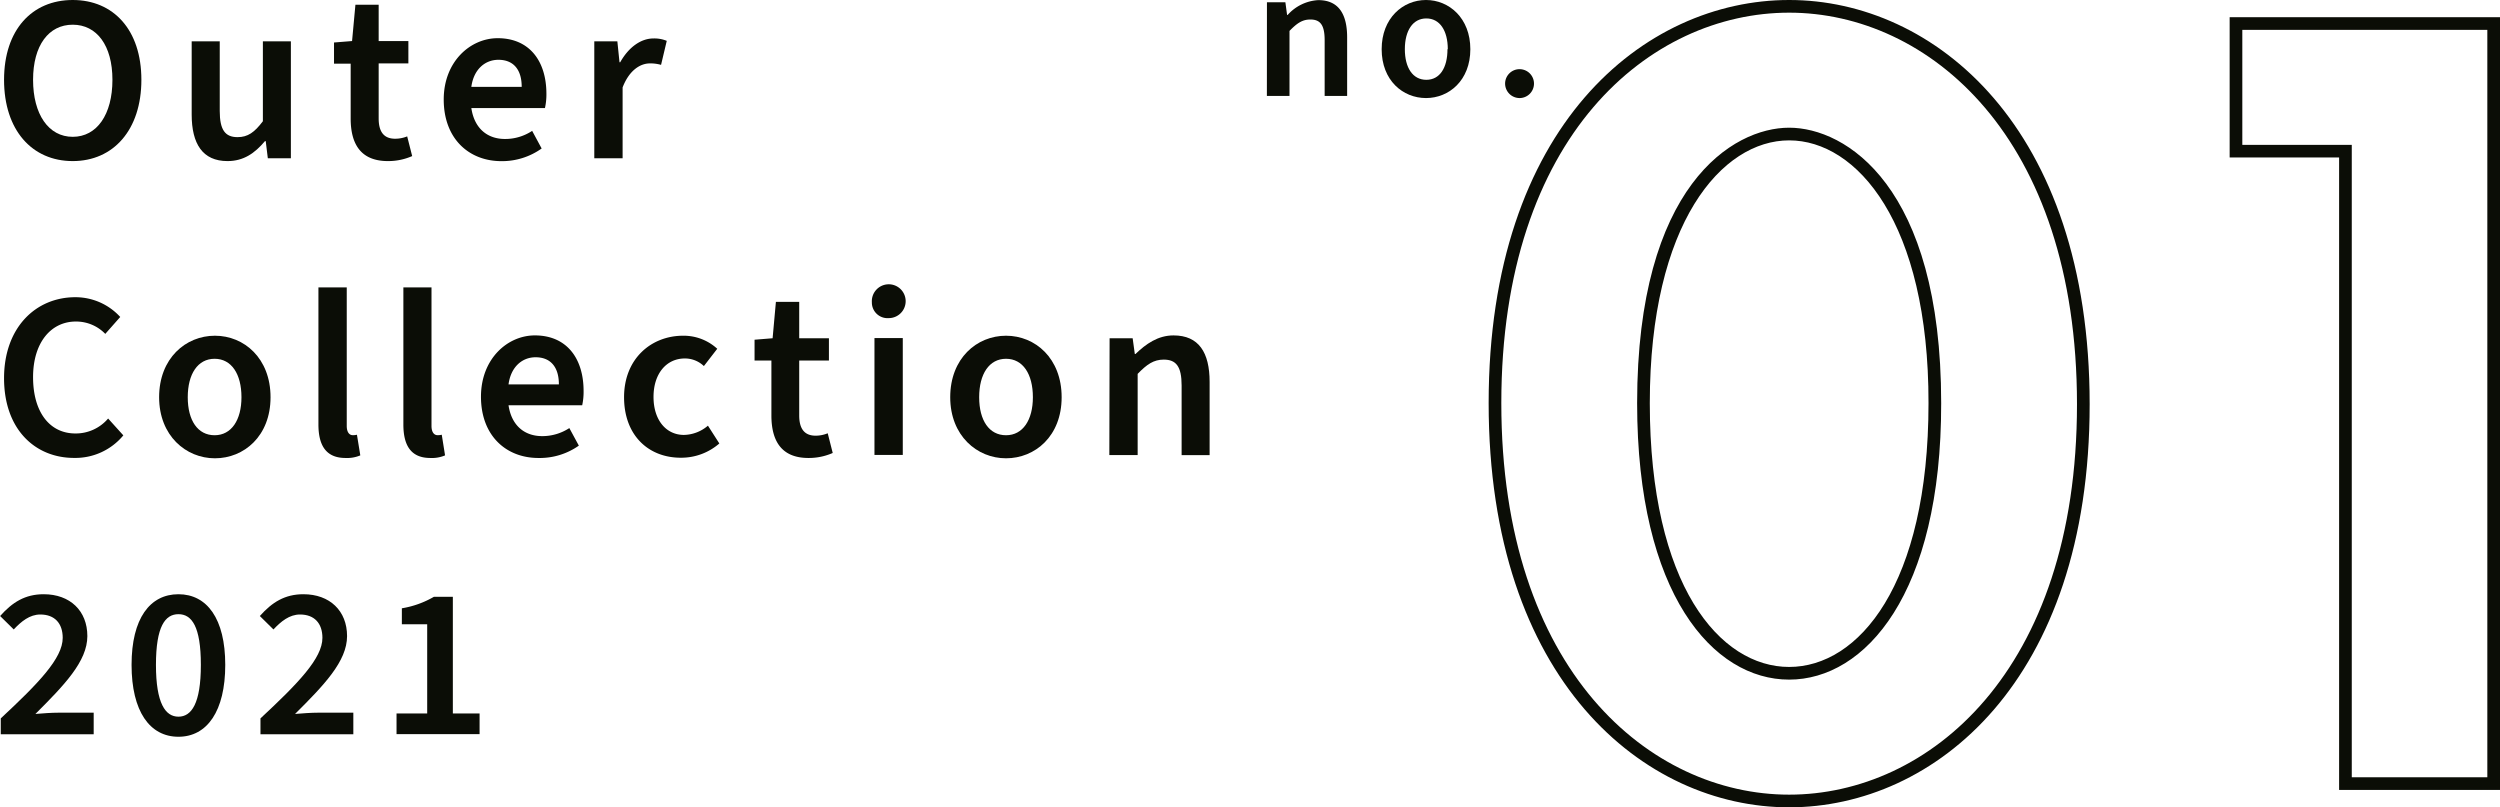
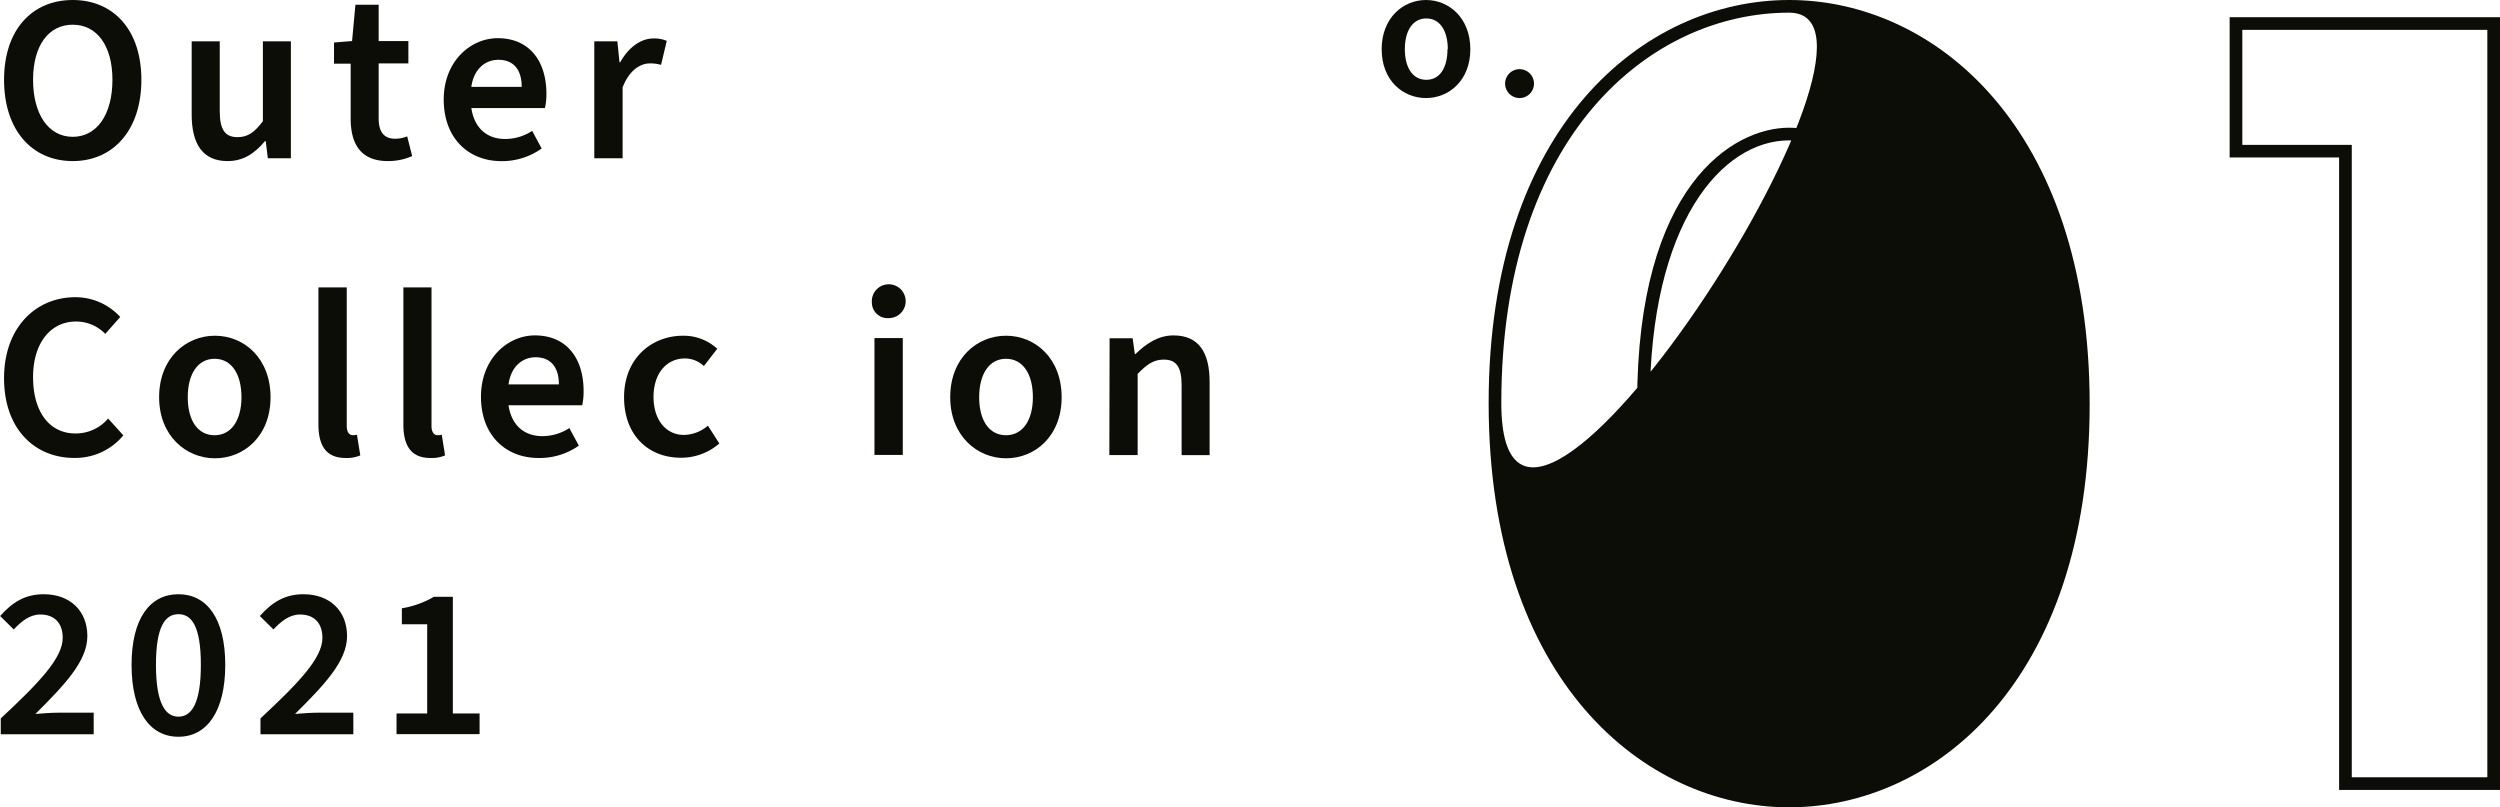
<svg xmlns="http://www.w3.org/2000/svg" id="_01" data-name="#01" viewBox="0 0 394.67 127.46">
  <defs>
    <style>.cls-1{fill:#0b0d06;}</style>
  </defs>
  <path class="cls-1" d="M466.52,401.89c0-7.91,4.43-12.6,10.84-12.6s10.84,4.69,10.84,12.6-4.42,12.83-10.84,12.83S466.52,409.84,466.52,401.89Zm17.11,0c0-5.44-2.48-8.7-6.27-8.7s-6.26,3.26-6.26,8.7,2.44,9,6.26,9S483.63,407.37,483.63,401.89Z" transform="translate(-465.88 -389.29)" />
  <path class="cls-1" d="M496.14,407.37V395.81h4.43v11c0,3,.86,4.13,2.81,4.13,1.62,0,2.67-.75,4-2.51V395.81h4.42v18.46h-3.64l-.33-2.7h-.12c-1.61,1.91-3.37,3.15-5.92,3.15C497.87,414.72,496.14,412,496.14,407.37Z" transform="translate(-465.88 -389.29)" />
  <path class="cls-1" d="M521.24,408v-8.66h-2.63V396l2.85-.23.53-5.73h3.67v5.73h4.69v3.53h-4.69V408c0,2.14.86,3.19,2.59,3.19a5,5,0,0,0,1.91-.37l.79,3.11a9.38,9.38,0,0,1-3.83.79C522.81,414.72,521.24,412,521.24,408Z" transform="translate(-465.88 -389.29)" />
  <path class="cls-1" d="M535.93,405c0-6,4.21-9.68,8.52-9.68,5,0,7.69,3.6,7.69,8.78a9.86,9.86,0,0,1-.23,2.25H540.29c.45,3.08,2.4,4.88,5.32,4.88a7.71,7.71,0,0,0,4.28-1.28l1.5,2.78a10.77,10.77,0,0,1-6.38,2C539.91,414.72,535.93,411.19,535.93,405Zm12.31-2c0-2.7-1.28-4.27-3.68-4.27-2.1,0-3.9,1.5-4.27,4.27Z" transform="translate(-465.88 -389.29)" />
  <path class="cls-1" d="M559.7,395.81h3.64l.34,3.31h.11c1.35-2.41,3.3-3.76,5.25-3.76a5.15,5.15,0,0,1,2.1.38l-.9,3.79a6.06,6.06,0,0,0-1.76-.23c-1.46,0-3.23,1-4.31,3.79v11.18H559.7Z" transform="translate(-465.88 -389.29)" />
  <path class="cls-1" d="M466.52,449c0-8,5-12.79,11.26-12.79a9.57,9.57,0,0,1,7.08,3.12L482.5,442a6.39,6.39,0,0,0-4.65-1.95c-3.9,0-6.75,3.3-6.75,8.78s2.59,8.89,6.68,8.89a6.69,6.69,0,0,0,5.17-2.36l2.4,2.66a9.83,9.83,0,0,1-7.76,3.56C471.44,461.59,466.52,457.09,466.52,449Z" transform="translate(-465.88 -389.29)" />
  <path class="cls-1" d="M491,452c0-6.15,4.2-9.71,8.81-9.71s8.78,3.56,8.78,9.71-4.2,9.64-8.78,9.64S491,458.07,491,452ZM504,452c0-3.67-1.58-6.07-4.24-6.07s-4.24,2.4-4.24,6.07,1.58,6,4.24,6S504,455.59,504,452Z" transform="translate(-465.88 -389.29)" />
  <path class="cls-1" d="M516.15,456.3V434.66h4.47v21.87c0,1.09.49,1.46.94,1.46a2.46,2.46,0,0,0,.67-.07l.53,3.26a5.34,5.34,0,0,1-2.33.41C517.32,461.59,516.15,459.57,516.15,456.3Z" transform="translate(-465.88 -389.29)" />
  <path class="cls-1" d="M529.56,456.3V434.66H534v21.87c0,1.09.49,1.46.94,1.46a2.49,2.49,0,0,0,.68-.07l.52,3.26a5.26,5.26,0,0,1-2.32.41C530.72,461.59,529.56,459.57,529.56,456.3Z" transform="translate(-465.88 -389.29)" />
  <path class="cls-1" d="M541.81,451.92c0-6,4.2-9.68,8.51-9.68,5,0,7.69,3.6,7.69,8.78a10,10,0,0,1-.22,2.25H546.16c.45,3.07,2.4,4.87,5.32,4.87a7.79,7.79,0,0,0,4.28-1.27l1.5,2.77a10.71,10.71,0,0,1-6.38,1.95C545.78,461.59,541.81,458.07,541.81,451.92Zm12.3-1.95c0-2.7-1.28-4.28-3.68-4.28-2.1,0-3.9,1.5-4.27,4.28Z" transform="translate(-465.88 -389.29)" />
  <path class="cls-1" d="M564.4,452c0-6.15,4.36-9.71,9.31-9.71a7.84,7.84,0,0,1,5.4,2.06L577,447.08a4.33,4.33,0,0,0-3-1.2c-2.92,0-4.95,2.4-4.95,6.07s2,6,4.8,6a6,6,0,0,0,3.79-1.46l1.8,2.81a9.15,9.15,0,0,1-6,2.25C568.31,461.59,564.4,458.07,564.4,452Z" transform="translate(-465.88 -389.29)" />
-   <path class="cls-1" d="M587.66,454.88v-8.67H585v-3.29l2.85-.23.52-5.74h3.68v5.74h4.69v3.52h-4.69v8.67c0,2.14.86,3.19,2.59,3.19a5,5,0,0,0,1.91-.38l.79,3.11a9.38,9.38,0,0,1-3.83.79C589.24,461.59,587.66,458.89,587.66,454.88Z" transform="translate(-465.88 -389.29)" />
  <path class="cls-1" d="M603.52,437a2.67,2.67,0,1,1,2.66,2.51A2.47,2.47,0,0,1,603.52,437Zm.41,5.66h4.47v18.45h-4.47Z" transform="translate(-465.88 -389.29)" />
  <path class="cls-1" d="M615.89,452c0-6.15,4.2-9.71,8.81-9.71s8.78,3.56,8.78,9.71-4.2,9.64-8.78,9.64S615.89,458.07,615.89,452Zm13.05,0c0-3.67-1.58-6.07-4.24-6.07s-4.24,2.4-4.24,6.07,1.58,6,4.24,6S628.94,455.59,628.94,452Z" transform="translate(-465.88 -389.29)" />
  <path class="cls-1" d="M641.05,442.69h3.64l.34,2.48h.11c1.65-1.58,3.53-2.93,6-2.93,4,0,5.7,2.7,5.7,7.35v11.55h-4.42v-11c0-3-.87-4.08-2.82-4.08-1.61,0-2.66.75-4.12,2.25v12.82h-4.47Z" transform="translate(-465.88 -389.29)" />
  <path class="cls-1" d="M466,502.7c5.93-5.52,9.78-9.48,9.78-12.71,0-2.29-1.26-3.69-3.54-3.69-1.67,0-3,1.09-4.19,2.36l-2.15-2.12c1.94-2.18,3.95-3.44,6.88-3.44,4.16,0,6.89,2.62,6.89,6.61S476,497.48,471.47,502c1.16-.1,2.59-.2,3.65-.2h5.55v3.41H466Z" transform="translate(-465.88 -389.29)" />
  <path class="cls-1" d="M486.65,494.25c0-7.33,2.9-11.15,7.4-11.15s7.39,3.85,7.39,11.15-2.86,11.35-7.39,11.35S486.65,501.58,486.65,494.25Zm10.94,0c0-6.11-1.46-8-3.54-8s-3.55,1.9-3.55,8,1.5,8.18,3.55,8.18S497.59,500.38,497.59,494.25Z" transform="translate(-465.88 -389.29)" />
  <path class="cls-1" d="M507,502.7c5.93-5.52,9.78-9.48,9.78-12.71,0-2.29-1.26-3.69-3.54-3.69-1.67,0-3,1.09-4.19,2.36l-2.15-2.12c1.94-2.18,3.95-3.44,6.88-3.44,4.16,0,6.89,2.62,6.89,6.61S517,497.48,512.46,502c1.16-.1,2.59-.2,3.65-.2h5.55v3.41H507Z" transform="translate(-465.88 -389.29)" />
  <path class="cls-1" d="M528.48,501.92h4.84V487.84h-4v-2.52a14.8,14.8,0,0,0,5.05-1.81h3v18.41h4.22v3.27H528.48Z" transform="translate(-465.88 -389.29)" />
-   <path class="cls-1" d="M748.33,516.74c-22.85,0-47.44-20-47.44-63.81s24.59-63.64,47.44-63.64,47.44,20,47.44,63.82S771.18,516.74,748.33,516.74Zm0-125.45c-21.88,0-45.44,19.29-45.44,61.64s23.56,61.81,45.44,61.81,45.44-19.28,45.44-61.63S770.22,391.29,748.33,391.29Zm0,105.29c-12,0-24-13.5-24-43.65,0-34.33,15.11-43.48,24-43.48s24,9.15,24,43.48C772.37,483.08,760.3,496.58,748.33,496.58Zm0-85.13c-10.61,0-22,13-22,41.48,0,28.77,11.07,41.65,22,41.65s22-12.88,22-41.65C770.37,424.43,759,411.45,748.33,411.45Z" transform="translate(-465.88 -389.29)" />
+   <path class="cls-1" d="M748.33,516.74c-22.85,0-47.44-20-47.44-63.81s24.59-63.64,47.44-63.64,47.44,20,47.44,63.82S771.18,516.74,748.33,516.74Zm0-125.45c-21.88,0-45.44,19.29-45.44,61.64S770.22,391.29,748.33,391.29Zm0,105.29c-12,0-24-13.5-24-43.65,0-34.33,15.11-43.48,24-43.48s24,9.15,24,43.48C772.37,483.08,760.3,496.58,748.33,496.58Zm0-85.13c-10.61,0-22,13-22,41.48,0,28.77,11.07,41.65,22,41.65s22-12.88,22-41.65C770.37,424.43,759,411.45,748.33,411.45Z" transform="translate(-465.88 -389.29)" />
  <path class="cls-1" d="M860.55,514h-25.4V414.15H817.87V392h42.68Zm-23.4-2h21.4V394H819.87v18.16h17.28Z" transform="translate(-465.88 -389.29)" />
-   <path class="cls-1" d="M665.89,389.65h2.91l.27,2h.09a7,7,0,0,1,4.83-2.34c3.18,0,4.56,2.16,4.56,5.88v9.24H675v-8.79c0-2.4-.69-3.27-2.25-3.27-1.29,0-2.13.6-3.3,1.8v10.26h-3.57Z" transform="translate(-465.88 -389.29)" />
  <path class="cls-1" d="M684,397.06c0-4.92,3.36-7.77,7-7.77s7,2.85,7,7.77-3.36,7.71-7,7.71S684,402,684,397.06Zm10.44,0c0-2.94-1.26-4.86-3.39-4.86s-3.39,1.92-3.39,4.86,1.26,4.83,3.39,4.83S694.39,400,694.39,397.06Z" transform="translate(-465.88 -389.29)" />
  <path class="cls-1" d="M703.49,402.4a2.28,2.28,0,1,1,2.28,2.37A2.29,2.29,0,0,1,703.49,402.4Z" transform="translate(-465.88 -389.29)" />
</svg>